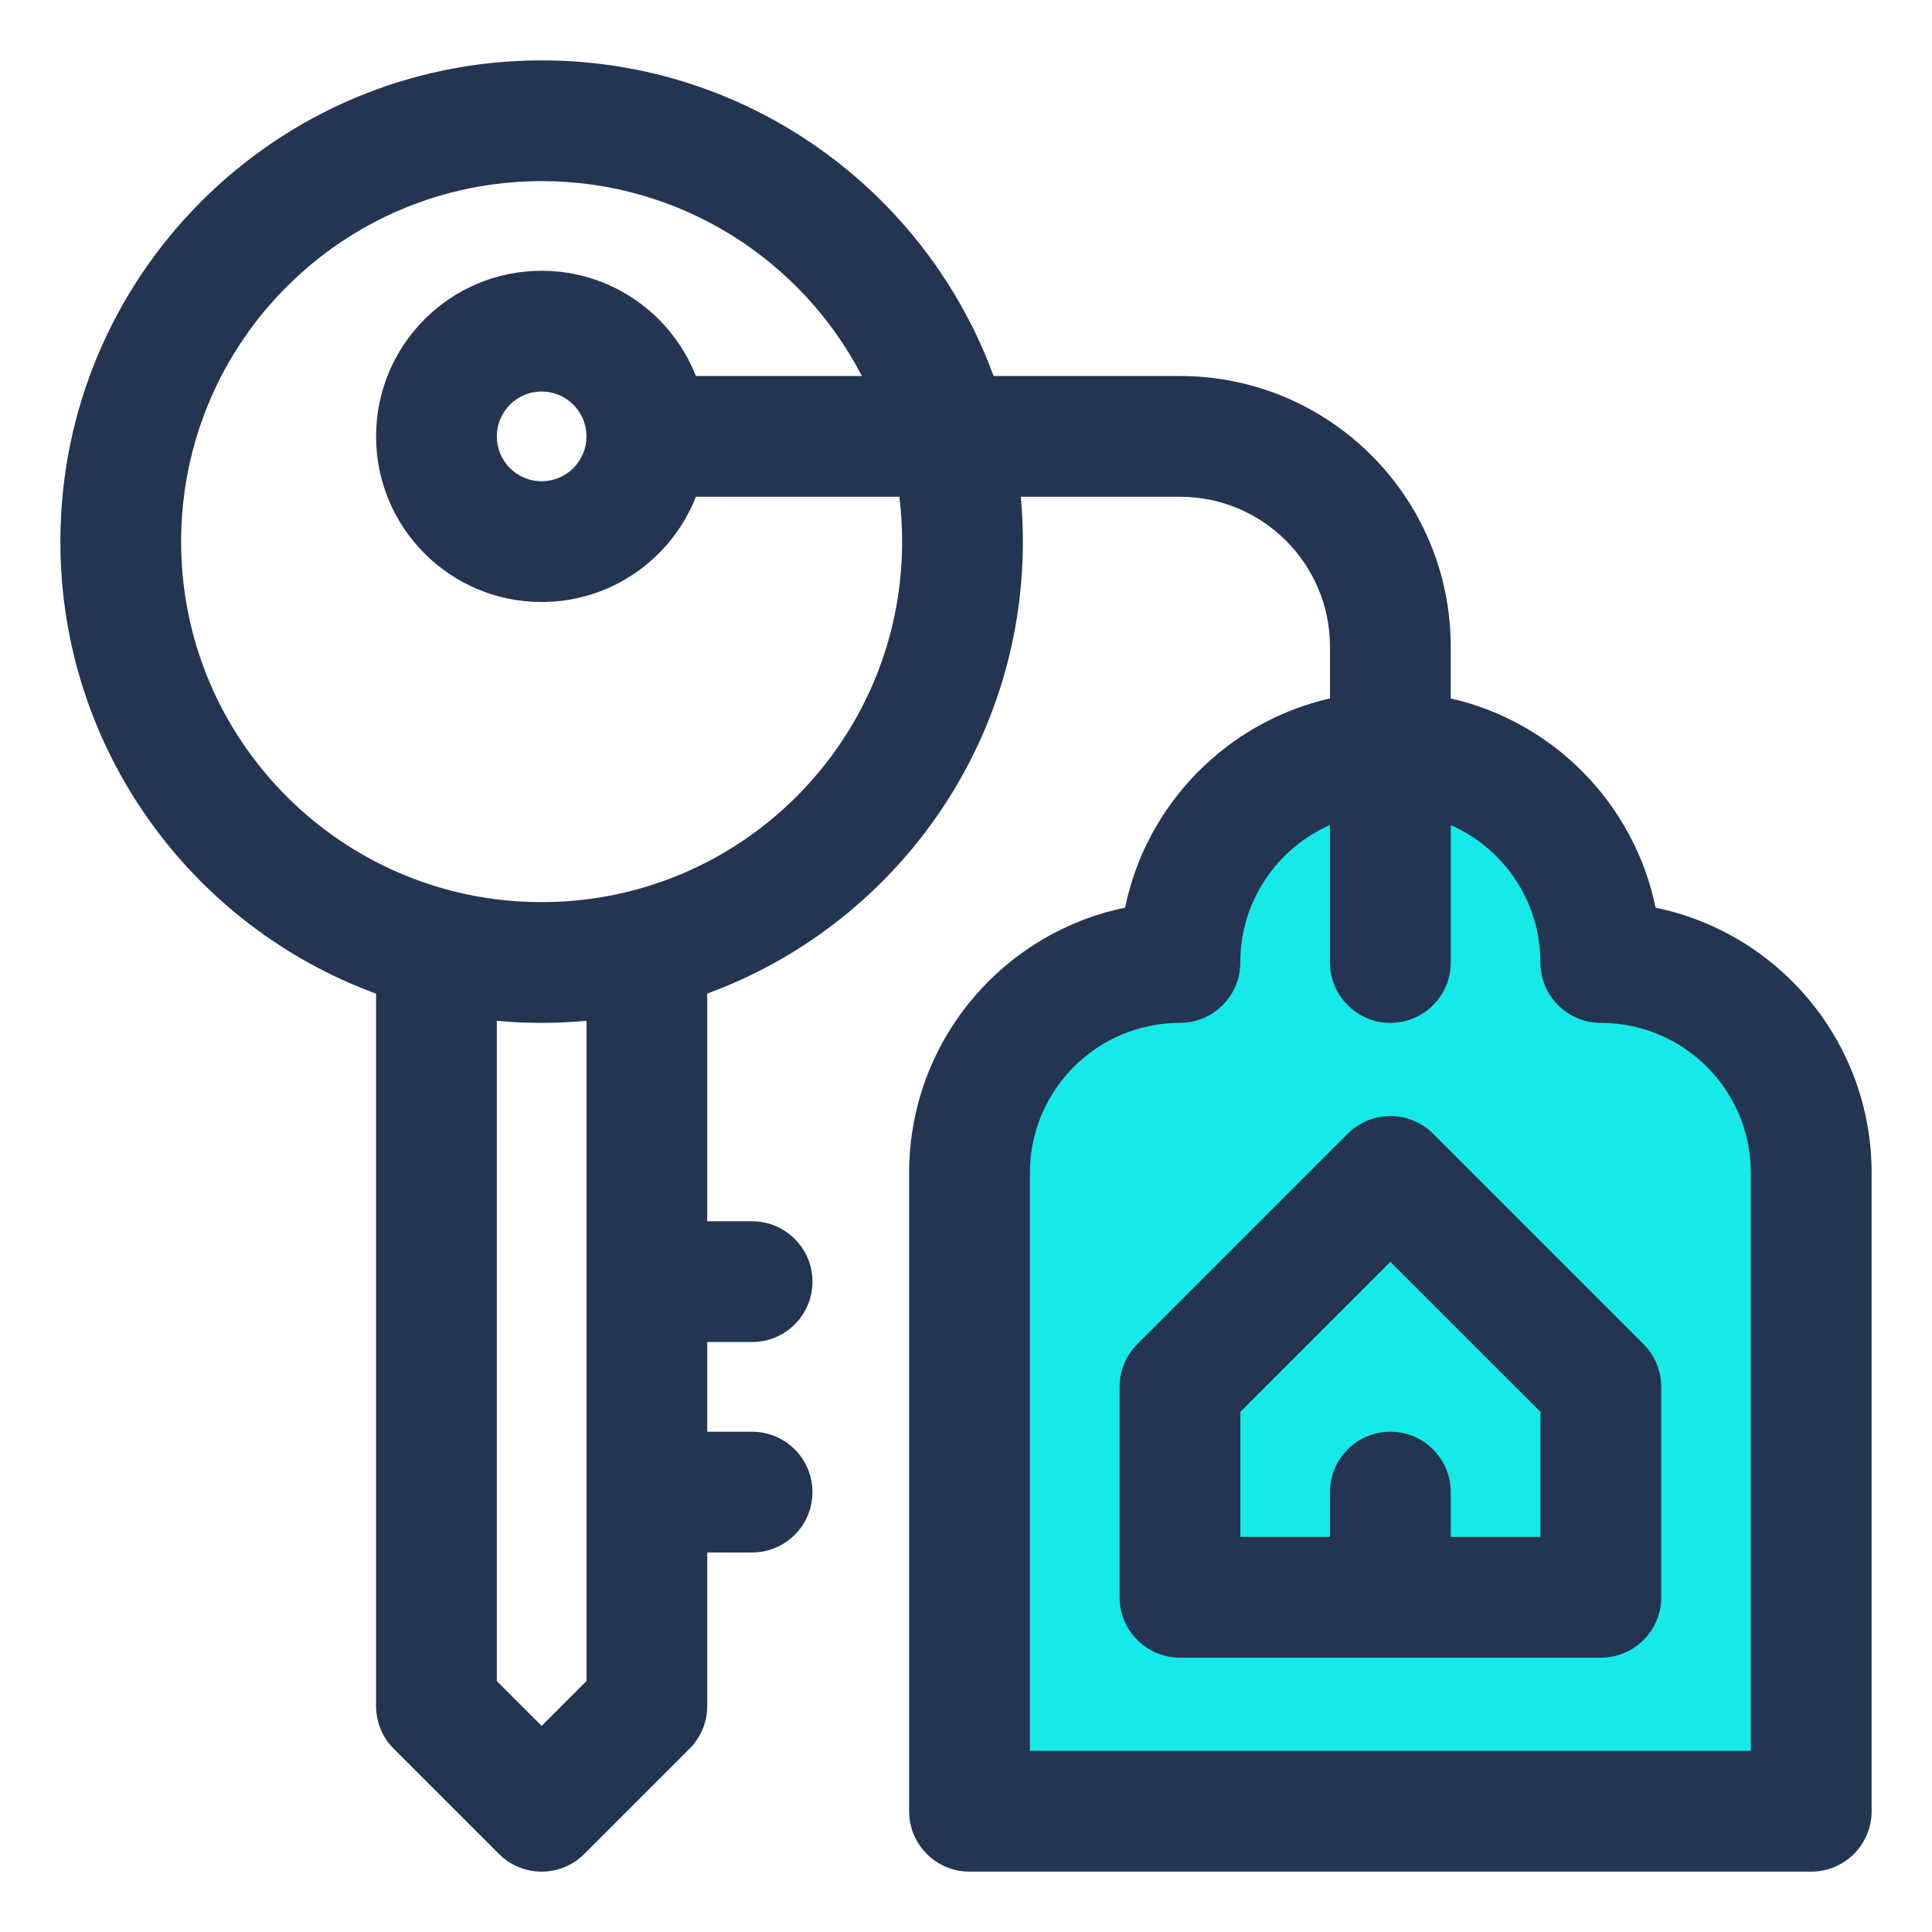
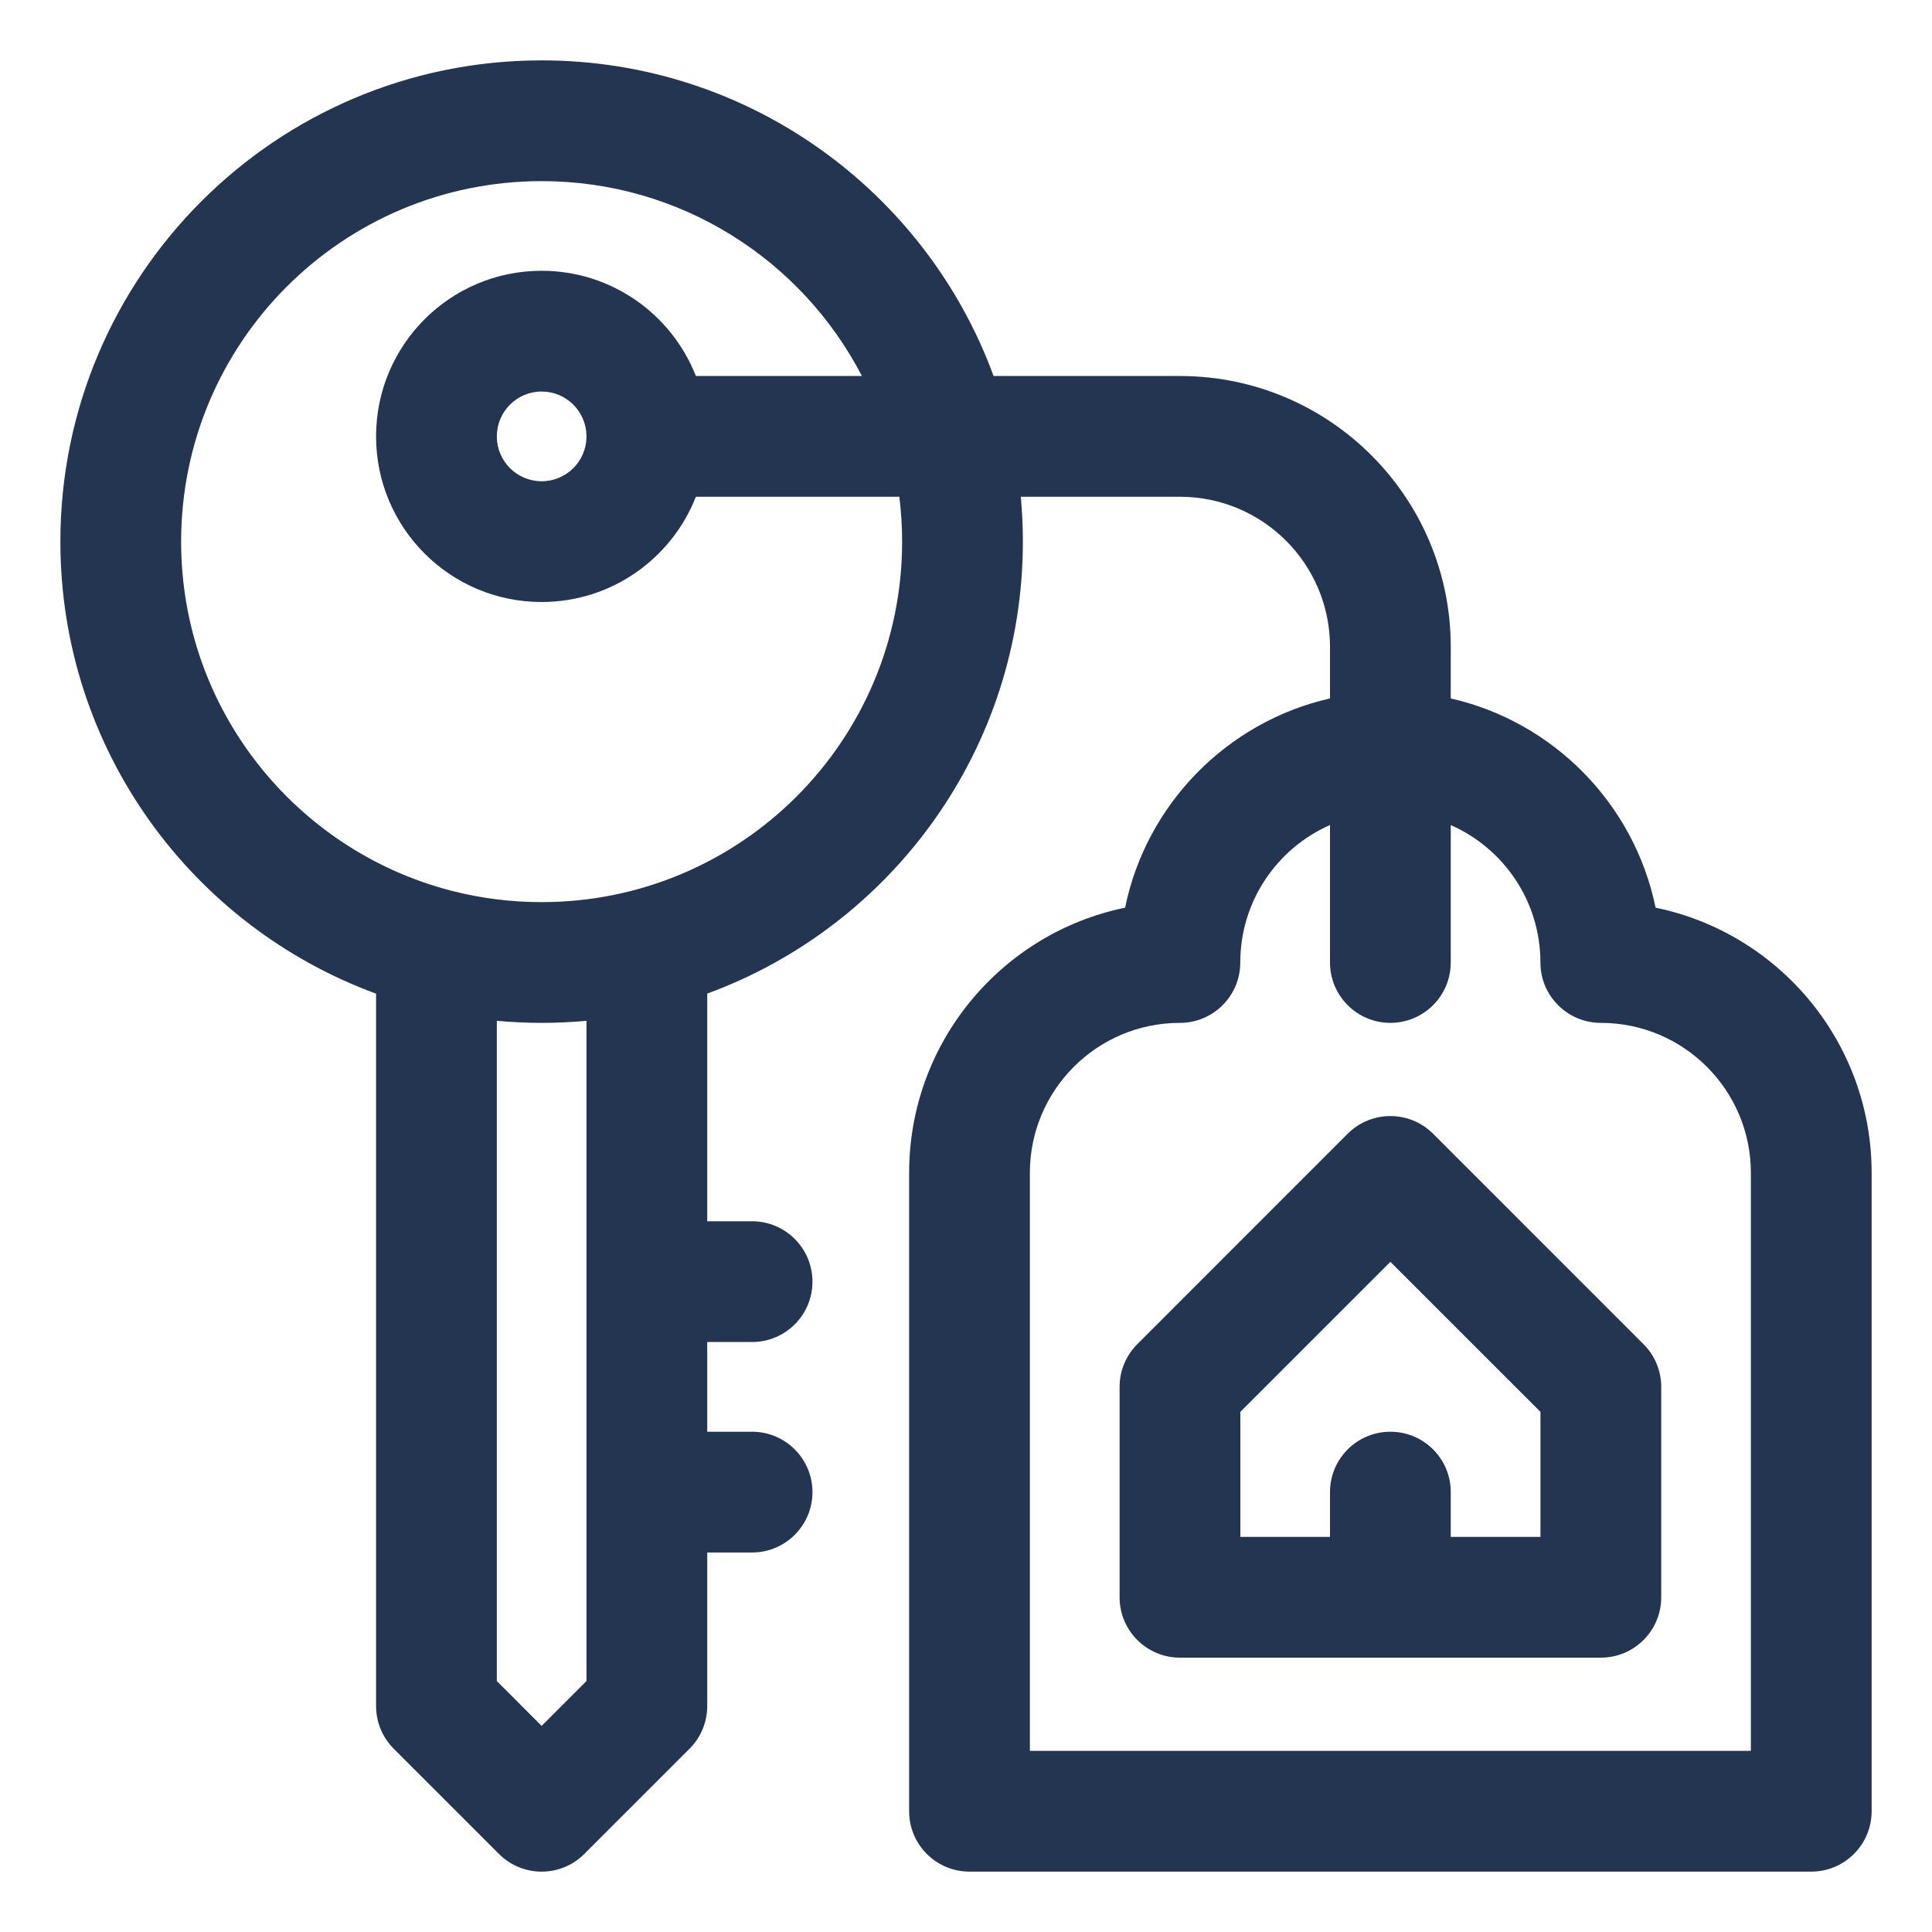
<svg xmlns="http://www.w3.org/2000/svg" width="32" height="32" viewBox="0 0 32 32" fill="none">
-   <path d="M30 29.5H16V18L17 17L19.5 16L20.5 13.5L23 12.5L25.5 13.5L26.5 16L29 17L30 18.5V29.5Z" fill="#17E8E8" />
  <path fill-rule="evenodd" clip-rule="evenodd" d="M8.971 3C5.673 3 3 5.673 3 8.971C3 11.749 4.898 14.084 7.467 14.751L7.49 14.757C7.963 14.878 8.46 14.942 8.971 14.942C12.269 14.942 14.942 12.269 14.942 8.971C14.942 8.719 14.926 8.472 14.896 8.228H11.526C11.126 9.248 10.133 9.971 8.971 9.971C7.456 9.971 6.229 8.743 6.229 7.228C6.229 5.713 7.456 4.485 8.971 4.485C10.133 4.485 11.126 5.208 11.526 6.228H14.276C13.283 4.311 11.28 3 8.971 3ZM9.714 7.228L9.714 7.218C9.708 6.812 9.378 6.485 8.971 6.485C8.561 6.485 8.229 6.818 8.229 7.228C8.229 7.638 8.561 7.971 8.971 7.971C9.378 7.971 9.708 7.644 9.714 7.239L9.714 7.228ZM6.229 16.458C3.177 15.34 1 12.409 1 8.971C1 4.569 4.569 1 8.971 1C12.409 1 15.339 3.177 16.457 6.228H19.544C22.021 6.228 24.029 8.236 24.029 10.714V11.568C25.734 11.957 27.069 13.316 27.422 15.034C29.464 15.454 31 17.261 31 19.427V30C31 30.552 30.552 31 30 31H16.058C15.505 31 15.058 30.552 15.058 30V19.427C15.058 17.261 16.593 15.454 18.635 15.034C18.988 13.316 20.324 11.956 22.029 11.568V10.714C22.029 9.341 20.916 8.228 19.544 8.228H16.908C16.93 8.473 16.942 8.721 16.942 8.971C16.942 12.409 14.765 15.339 11.714 16.457V20.228H12.457C13.009 20.228 13.457 20.676 13.457 21.228C13.457 21.781 13.009 22.228 12.457 22.228H11.714V23.714H12.457C13.009 23.714 13.457 24.162 13.457 24.714C13.457 25.266 13.009 25.714 12.457 25.714H11.714V28.257C11.714 28.523 11.609 28.777 11.421 28.964L9.678 30.707C9.288 31.098 8.655 31.098 8.264 30.707L6.521 28.964C6.334 28.777 6.229 28.523 6.229 28.257V16.458ZM9.714 24.698C9.714 24.703 9.714 24.708 9.714 24.714C9.714 24.719 9.714 24.724 9.714 24.73V27.843L8.971 28.586L8.229 27.843V16.908C8.473 16.93 8.721 16.942 8.971 16.942C9.222 16.942 9.469 16.93 9.714 16.908V21.212C9.714 21.218 9.714 21.223 9.714 21.228C9.714 21.234 9.714 21.239 9.714 21.244V24.698ZM22.029 13.665V15.942C22.029 16.494 22.477 16.942 23.029 16.942C23.581 16.942 24.029 16.494 24.029 15.942V13.666C24.904 14.051 25.514 14.925 25.514 15.942C25.514 16.494 25.962 16.942 26.514 16.942C27.887 16.942 29 18.055 29 19.427V29H17.058V19.427C17.058 18.055 18.17 16.942 19.543 16.942C20.095 16.942 20.543 16.494 20.543 15.942C20.543 14.925 21.154 14.05 22.029 13.665ZM22.322 18.778C22.713 18.388 23.346 18.388 23.736 18.778L27.222 22.264C27.41 22.451 27.515 22.706 27.515 22.971V26.456C27.515 27.009 27.067 27.456 26.515 27.456H23.029H19.544C18.992 27.456 18.544 27.009 18.544 26.456V22.971C18.544 22.706 18.649 22.451 18.837 22.264L22.322 18.778ZM24.029 25.456V24.714C24.029 24.161 23.582 23.714 23.029 23.714C22.477 23.714 22.029 24.161 22.029 24.714V25.456H20.544V23.385L23.029 20.9L25.515 23.385V25.456H24.029Z" fill="#233551" />
</svg>